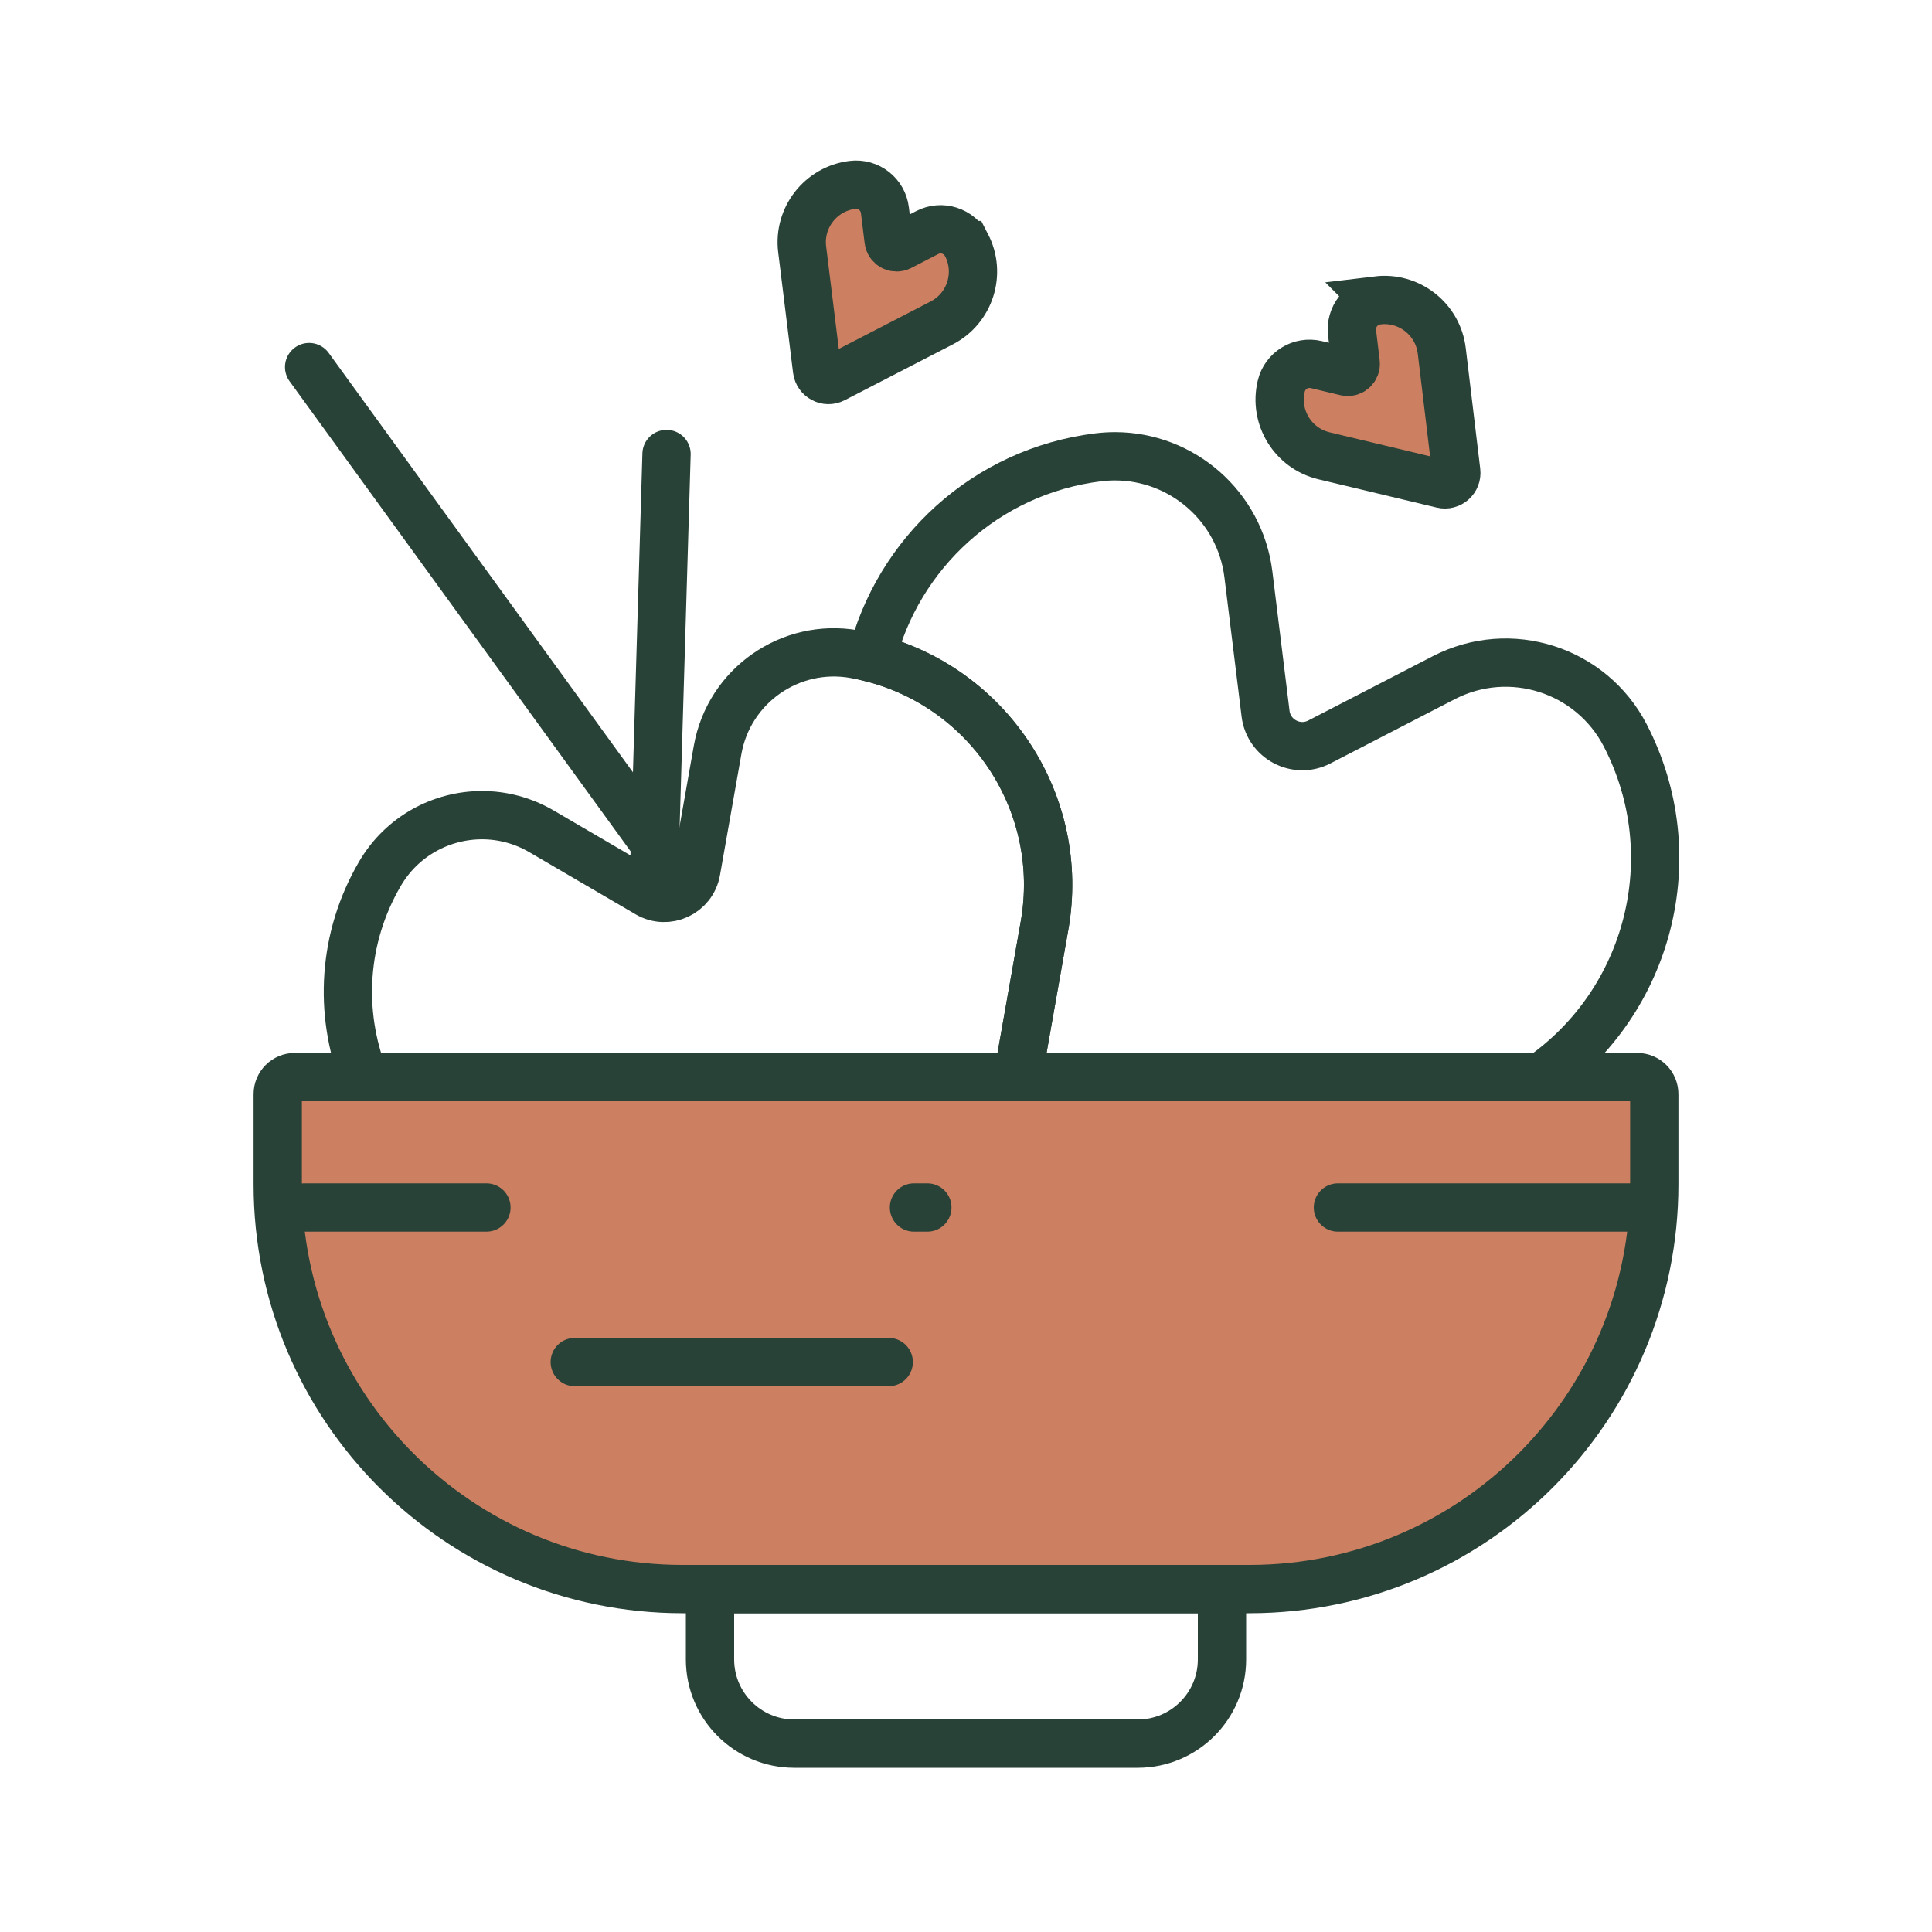
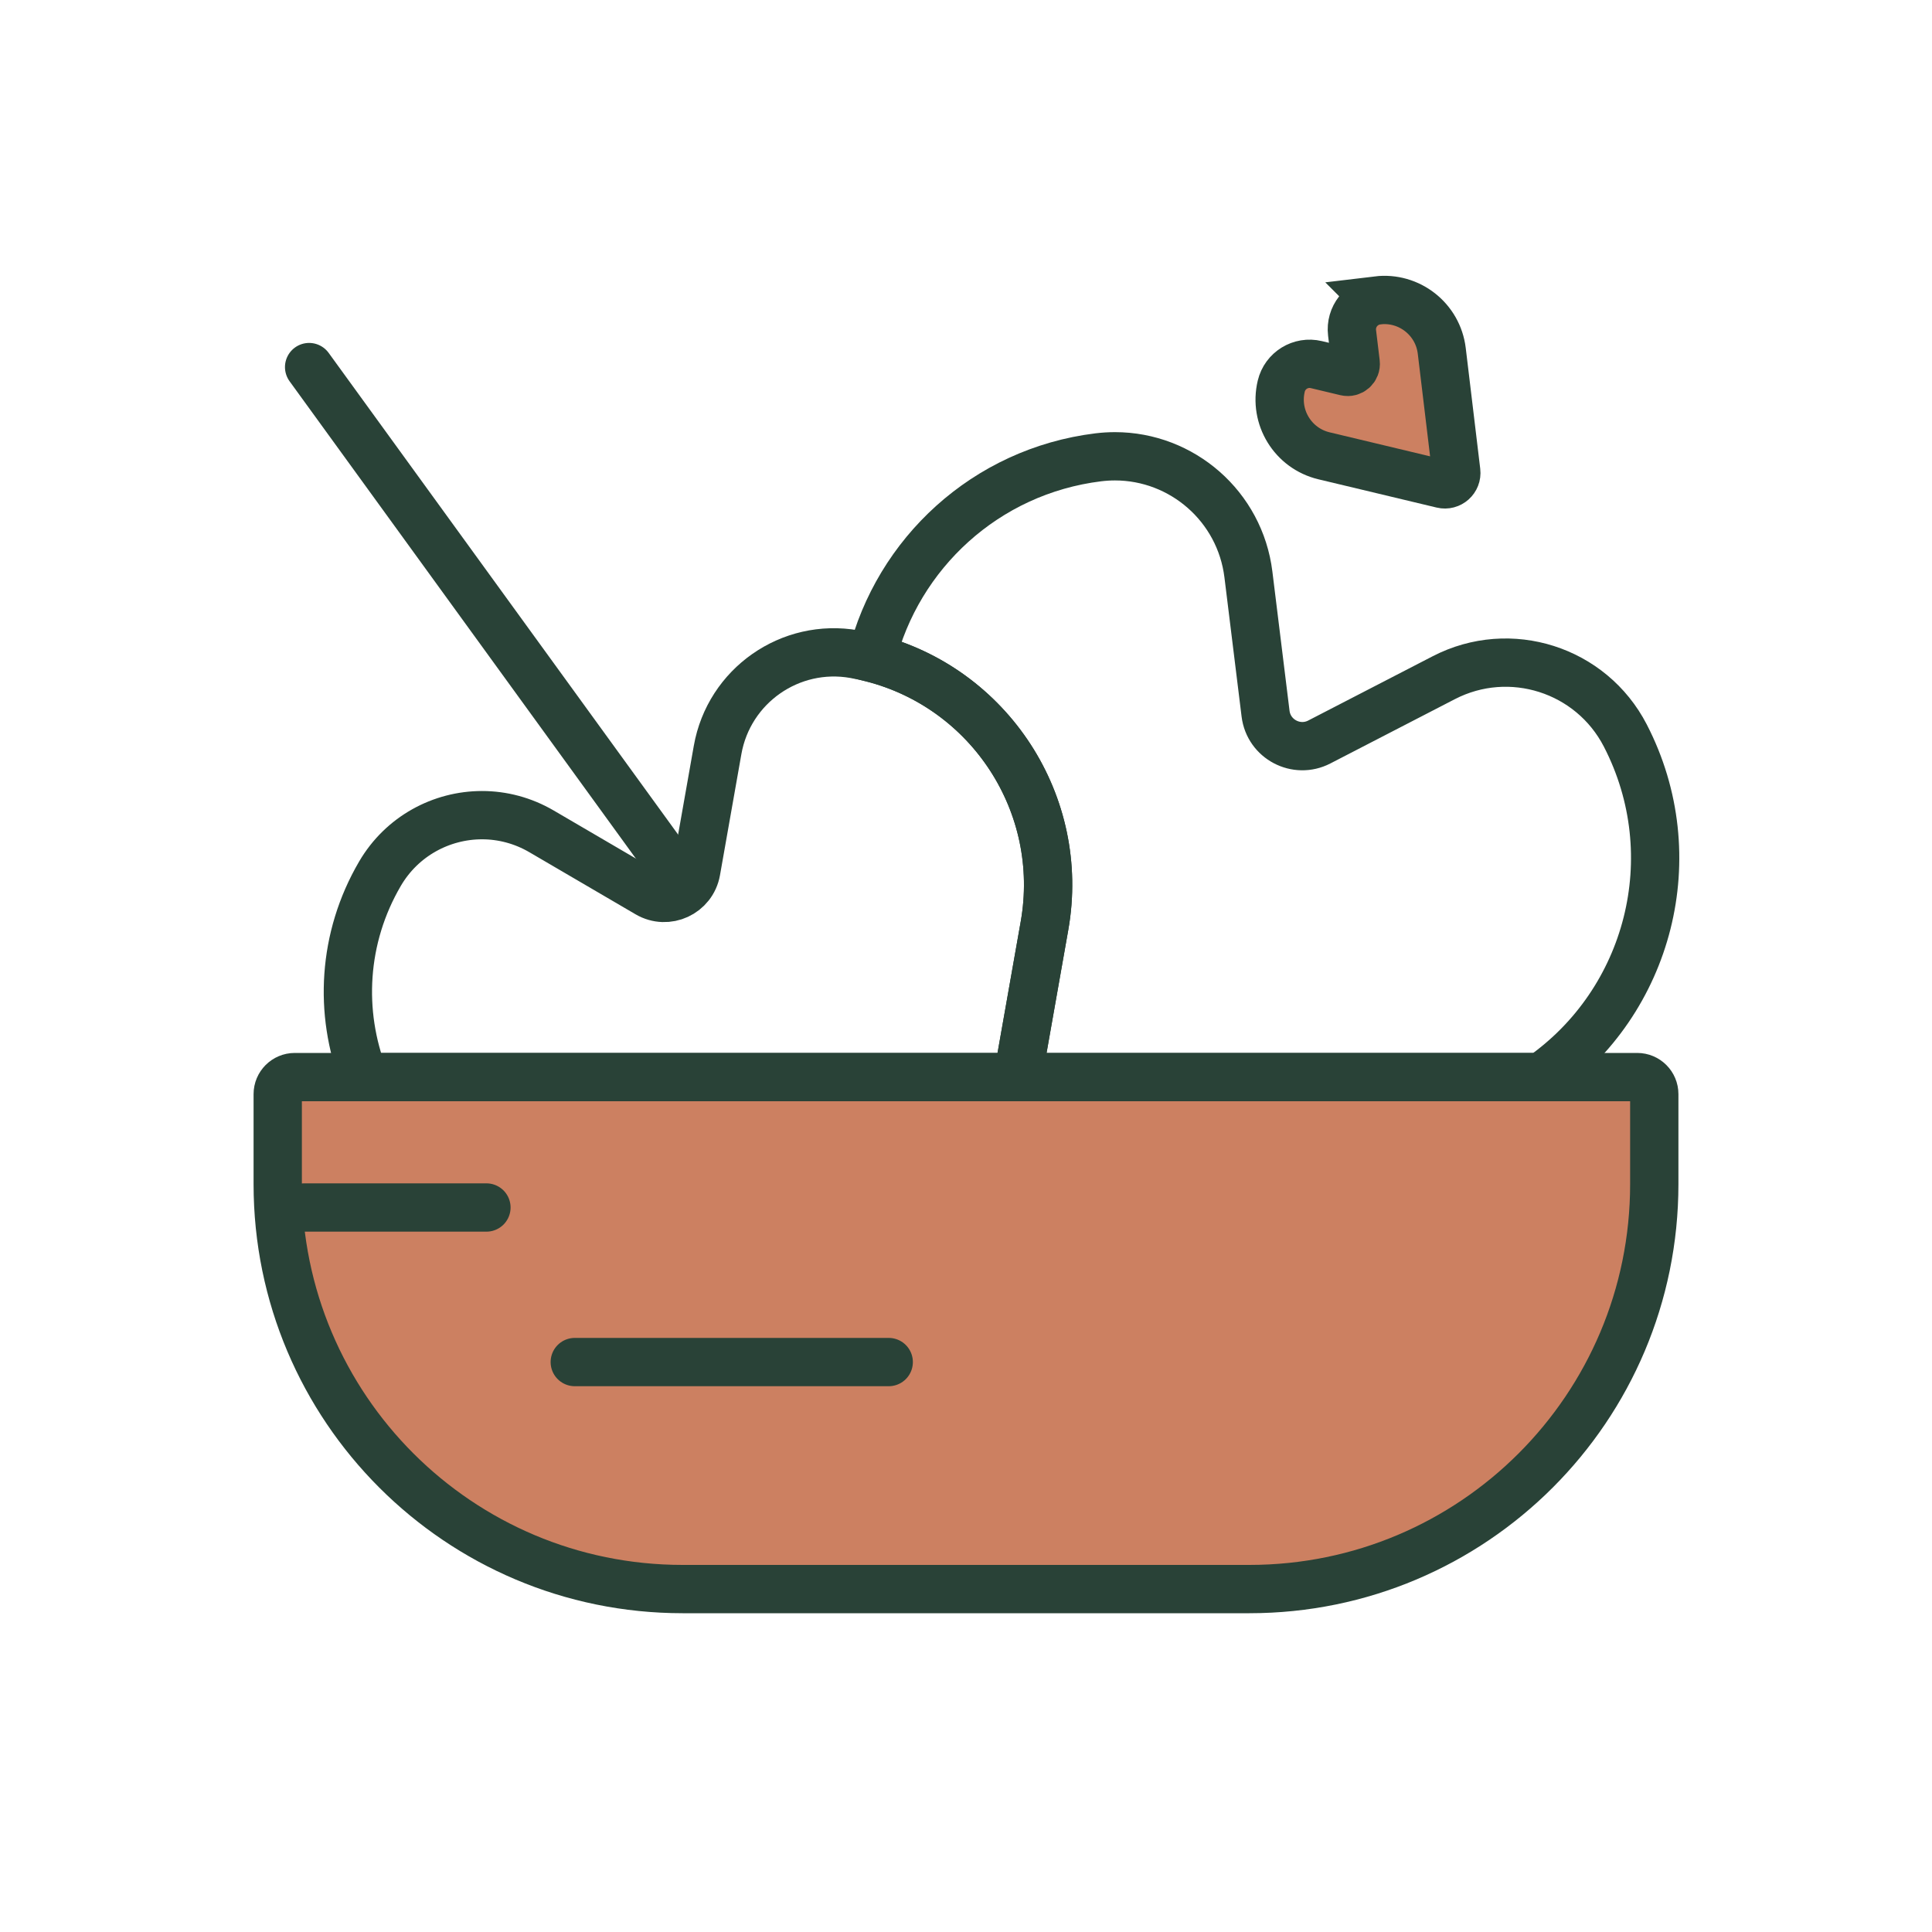
<svg xmlns="http://www.w3.org/2000/svg" id="water" viewBox="0 0 400 400">
  <defs>
    <style> .cls-1 { fill: none; } .cls-1, .cls-2 { stroke: #294237; stroke-linecap: round; stroke-miterlimit: 10; stroke-width: 10px; } .cls-2 { fill: #cc8061; } </style>
  </defs>
  <path class="cls-2" d="m342.5,226.53v18.64c0,46.3-37.53,83.83-83.83,83.83h-117.34c-46.3,0-83.83-37.53-83.83-83.83v-18.64c0-1.95,1.58-3.53,3.53-3.53h277.94c1.95,0,3.53,1.58,3.53,3.53Z" />
-   <path class="cls-1" d="m253,329v14.56c0,9.63-7.81,17.44-17.44,17.44h-71.12c-9.63,0-17.44-7.81-17.44-17.44v-14.56h106Z" />
-   <line class="cls-1" x1="192" y1="250" x2="189.23" y2="250" />
  <line class="cls-1" x1="100.71" y1="250" x2="63" y2="250" />
-   <line class="cls-1" x1="277" y1="250" x2="342" y2="250" />
  <line class="cls-1" x1="119" y1="282" x2="184" y2="282" />
  <path class="cls-1" d="m216.25,191.68l-5.53,31.32H75.34c-5.18-13.33-4.45-28.81,3.33-42.11,4.55-7.78,12.73-12.12,21.13-12.12,4.2,0,8.45,1.09,12.33,3.36l21.98,12.85c4.05,2.37,9.21-.02,10.03-4.64l4.43-25.07c2.35-13.3,15.04-22.18,28.34-19.83,1.21.21,2.39.47,3.56.77,24.4,6.2,40.24,30.29,35.78,55.47Z" />
  <path class="cls-1" d="m319.05,223h-108.33l5.53-31.32c4.46-25.18-11.38-49.27-35.78-55.47,5.38-21.57,23.55-38.65,46.93-41.53,1.16-.14,2.3-.21,3.44-.21,13.88,0,25.89,10.35,27.63,24.47l3.55,28.81c.65,5.3,6.39,8.32,11.13,5.87l25.79-13.32c13.68-7.06,30.49-1.7,37.56,11.98,12.88,24.92,4.95,55.1-17.45,70.72Z" />
  <path class="cls-2" d="m285.19,62.19c6.56-.79,12.52,3.89,13.31,10.45l1.12,9.32,1.88,15.67c.2,1.64-1.3,2.98-2.91,2.59l-15.34-3.67-9.13-2.18c-6.43-1.54-10.39-7.99-8.85-14.42h0c.77-3.24,4.03-5.24,7.27-4.46l6.11,1.46c1.12.27,2.17-.66,2.03-1.81l-.75-6.23c-.4-3.31,1.96-6.31,5.27-6.71h0Z" />
-   <path class="cls-2" d="m200.11,50.74c3.03,5.87.73,13.09-5.14,16.12l-8.34,4.31-14.02,7.24c-1.47.76-3.24-.18-3.45-1.82l-1.93-15.66-1.15-9.31c-.81-6.56,3.85-12.53,10.41-13.34h0c3.31-.41,6.32,1.94,6.72,5.25l.77,6.23c.14,1.15,1.38,1.8,2.41,1.27l5.58-2.88c2.96-1.53,6.6-.37,8.13,2.59h0Z" />
  <line class="cls-1" x1="64" y1="76" x2="138" y2="178" />
-   <line class="cls-1" x1="138" y1="94" x2="135.51" y2="177.92" />
</svg>